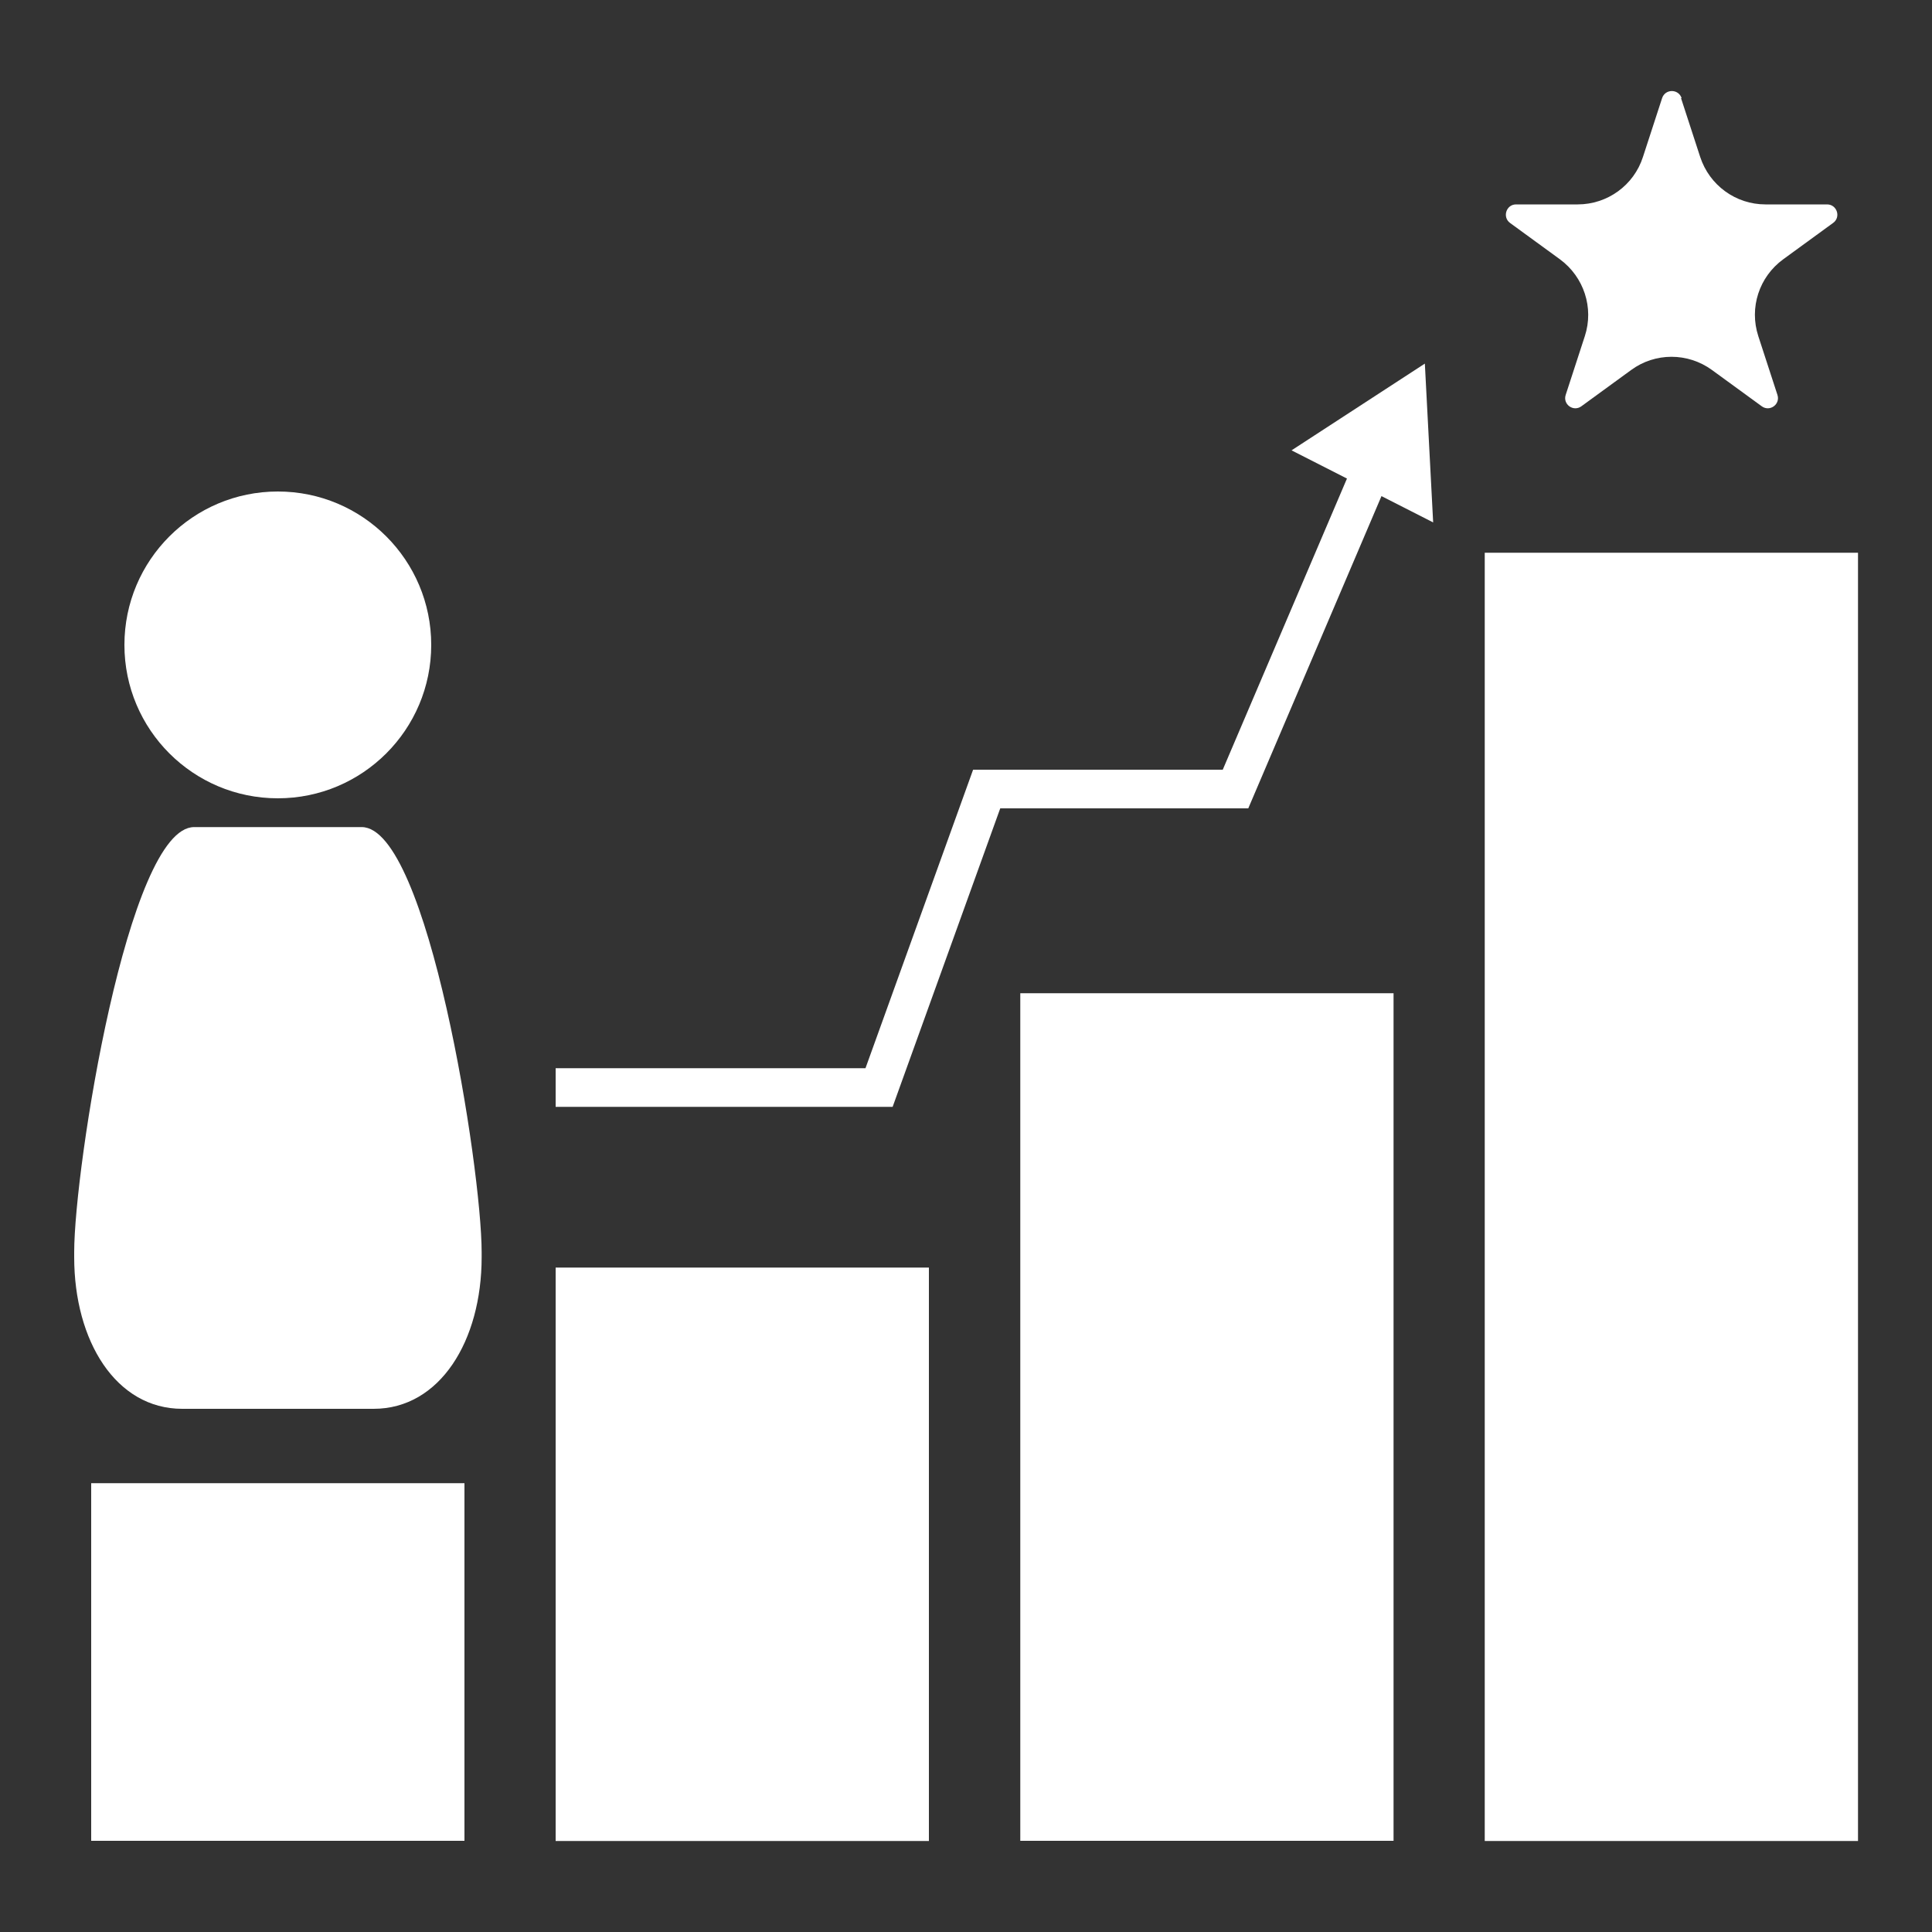
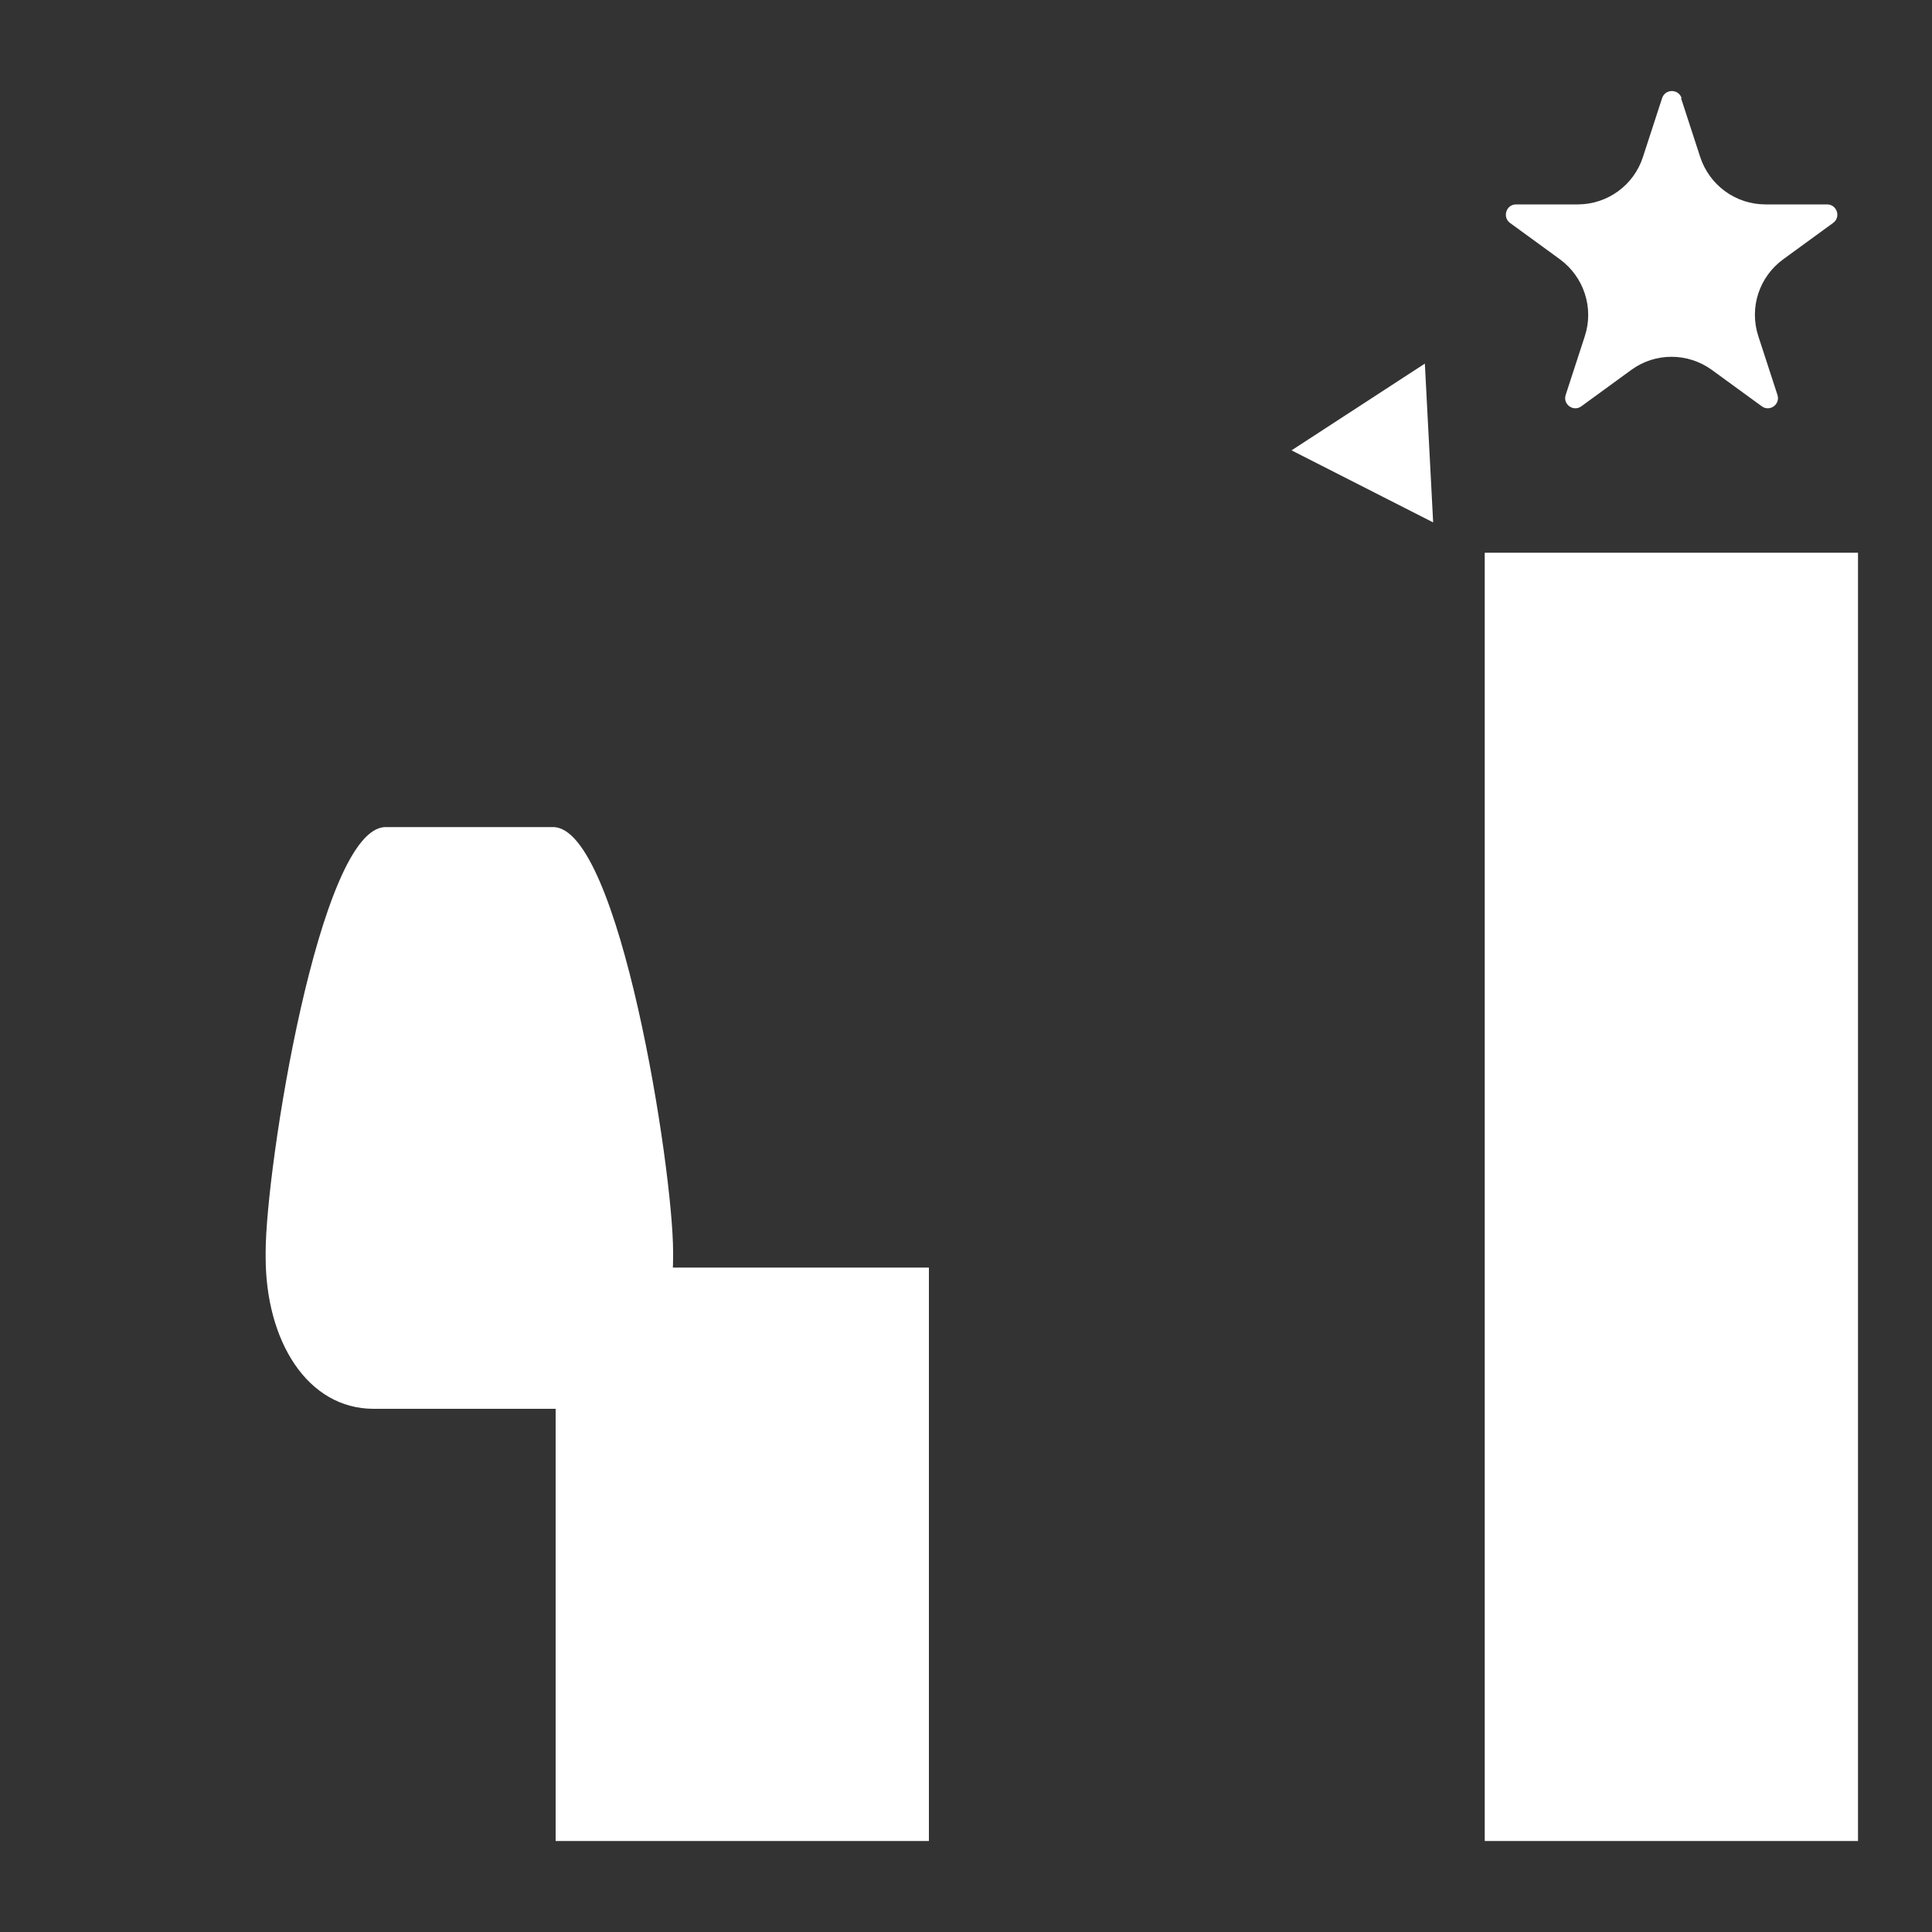
<svg xmlns="http://www.w3.org/2000/svg" id="Personalentwicklung" viewBox="0 0 100 100">
  <rect x="0" y="0" width="100" height="100" fill="#333333" stroke="none" />
  <defs>
    <style>
      .cls-1 {
        fill: #fff;
      }

      .cls-2 {
        fill: none;
        stroke: #fff;
        stroke-miterlimit: 10;
        stroke-width: 2px;
      }
    </style>
  </defs>
-   <polyline class="cls-2" points="70.75 24.9 63.95 40.84 51.07 40.84 45.5 56.29 28.76 56.29" />
  <polygon class="cls-1" points="73.75 18.82 66.85 23.31 74.18 27.04 73.75 18.82" />
-   <rect class="cls-1" x="4.72" y="76.77" width="19.32" height="18.51" />
  <rect class="cls-1" x="28.76" y="65.61" width="19.32" height="29.68" />
-   <rect class="cls-1" x="52.81" y="51.41" width="19.32" height="43.87" />
  <rect class="cls-1" x="76.85" y="28.61" width="19.32" height="66.68" />
  <path class="cls-1" d="M87.01,5.08l.99,3.04c.48,1.47,1.84,2.46,3.38,2.46h3.19c.51,0,.73.66.31.96l-2.58,1.88c-1.25.91-1.77,2.51-1.29,3.98l.99,3.04c.16.49-.4.89-.81.59l-2.58-1.88c-1.25-.91-2.94-.91-4.18,0l-2.58,1.88c-.41.3-.97-.1-.81-.59l.99-3.04c.48-1.47-.05-3.07-1.29-3.98l-2.58-1.88c-.41-.3-.2-.96.31-.96h3.19c1.54,0,2.91-.99,3.38-2.46l.99-3.04c.16-.49.85-.49,1.01,0Z" />
  <g>
-     <circle class="cls-1" cx="14.38" cy="33.38" r="7.94" />
-     <path class="cls-1" d="M19.34,72.92h-9.91c-3.43,0-5.59-3.51-5.59-7.85v-.26c0-4.33,2.78-22,6.21-22h8.67c3.43,0,6.21,17.66,6.21,22v.26c0,4.33-2.16,7.85-5.59,7.85Z" />
+     <path class="cls-1" d="M19.34,72.92c-3.43,0-5.59-3.51-5.59-7.85v-.26c0-4.33,2.78-22,6.21-22h8.67c3.43,0,6.21,17.66,6.21,22v.26c0,4.33-2.16,7.85-5.59,7.85Z" />
  </g>
</svg>